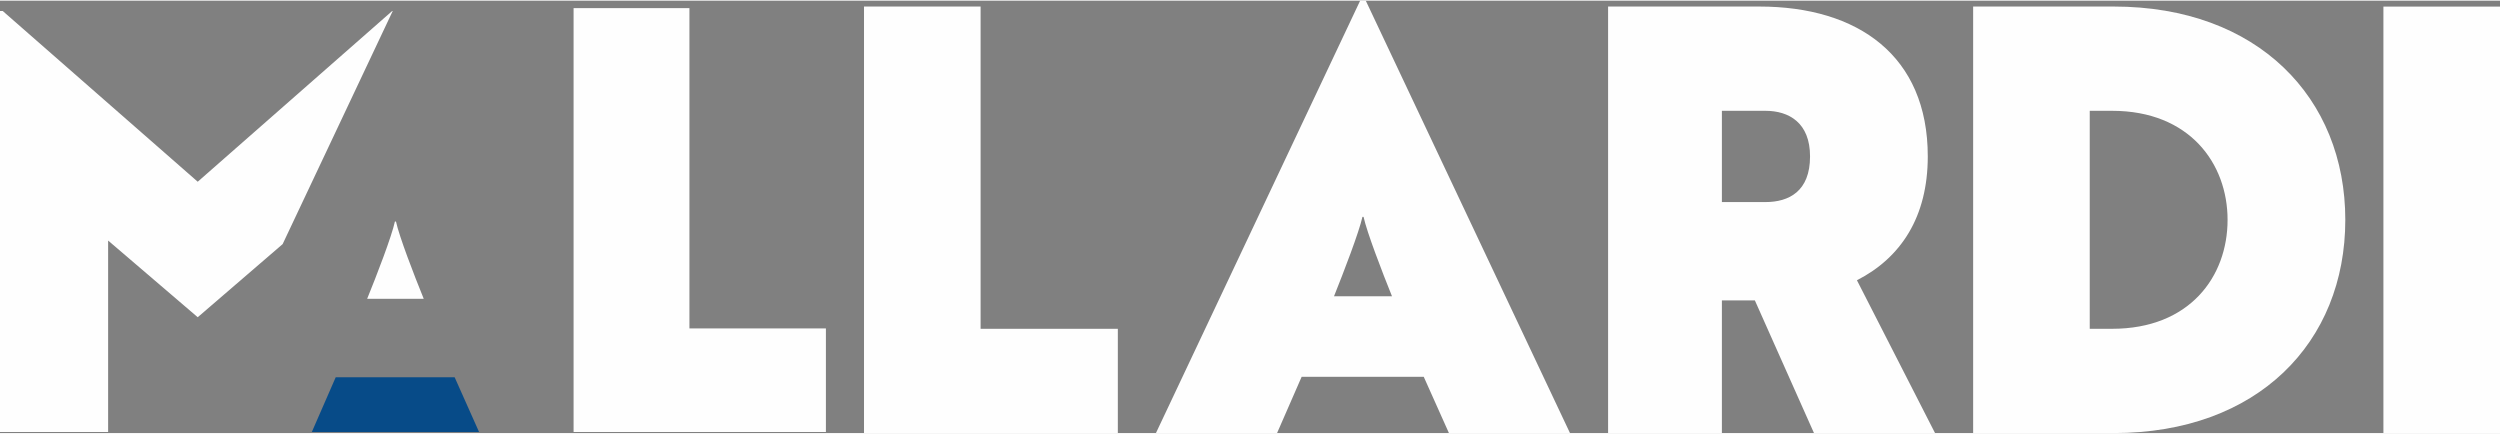
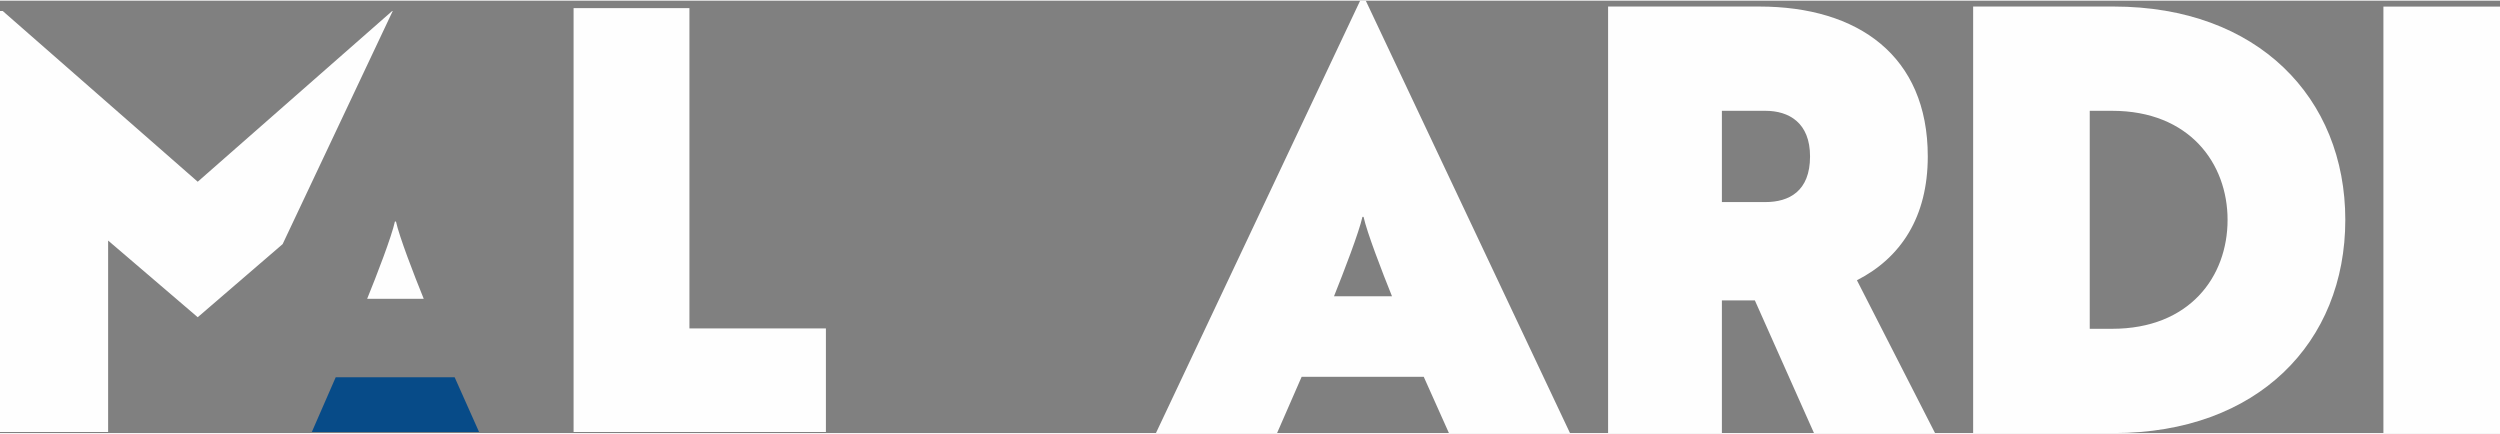
<svg xmlns="http://www.w3.org/2000/svg" xml:space="preserve" width="709px" height="123px" version="1.1" style="shape-rendering:geometricPrecision; text-rendering:geometricPrecision; image-rendering:optimizeQuality; fill-rule:evenodd; clip-rule:evenodd" viewBox="0 0 330.64 57.19">
  <rect x="0" y="0" width="330.64" height="57.19" fill="#808080" stroke="none" />
  <defs>
    <style type="text/css">
   
    .fil0 {fill:#FEFEFE;fill-rule:nonzero}
    .fil1 {fill:#074B88;fill-rule:nonzero}
   
  </style>
  </defs>
  <g id="Livello_x0020_1">
    <polygon class="fil0" points="75.86,57.05 75.86,0.99 91.18,0.99 91.18,43.35 109.23,43.35 109.23,57.05 " />
-     <polygon class="fil0" points="114.27,57.19 114.27,0.78 129.69,0.78 129.69,43.4 147.84,43.4 147.84,57.19 " />
    <path class="fil0" d="M188.3 49.75l-16.15 0 -3.25 7.44 -16.02 0 27.01 -57.19 0.74 0 27.01 57.19 -16.01 0 -3.33 -7.44zm-11.87 -10.65l7.67 0c-1.33,-3.3 -3.32,-8.47 -3.76,-10.5l-0.15 0c-0.45,2.03 -2.44,7.2 -3.76,10.5z" />
    <path class="fil0" d="M239.91 57.19l-7.82 -17.55 -4.36 0 0 17.55 -15.05 0 0 -56.41 20 0c13.06,0 22.28,6.51 22.28,19.82 0,8 -3.54,13.4 -9.37,16.38l10.33 20.21 -16.01 0zm-12.18 -42.62l0 12.07 5.76 0c3.1,0 5.9,-1.41 5.9,-6.04 0,-4.46 -2.8,-6.03 -5.9,-6.03l-5.76 0z" />
    <path class="fil0" d="M260.96 57.19l0 -56.41 18.6 0c19.04,0 30.62,12.07 30.62,28.21 0,16.21 -11.58,28.2 -30.62,28.2l-18.6 0zm15.42 -42.62l0 28.83 2.96 0c10.25,0 15.27,-6.89 15.27,-14.41 0,-7.44 -5.02,-14.42 -15.27,-14.42l-2.96 0z" />
    <polygon class="fil0" points="330.64,57.19 315.22,57.19 315.22,0.79 330.64,0.79 " />
    <polygon class="fil0" points="51.87,1.37 26.15,23.95 0.36,1.37 0,1.37 0,57.05 14.3,57.05 14.3,31.73 26.15,41.87 37.38,32.2 51.94,1.37 " />
    <path class="fil0" d="M52.23 29.21l0.14 0c0.43,1.99 2.37,7.02 3.67,10.22l-7.48 0c1.3,-3.2 3.24,-8.23 3.67,-10.22z" />
    <polygon class="fil1" points="60.13,49.81 44.4,49.81 41.24,57.05 63.36,57.05 " />
  </g>
</svg>